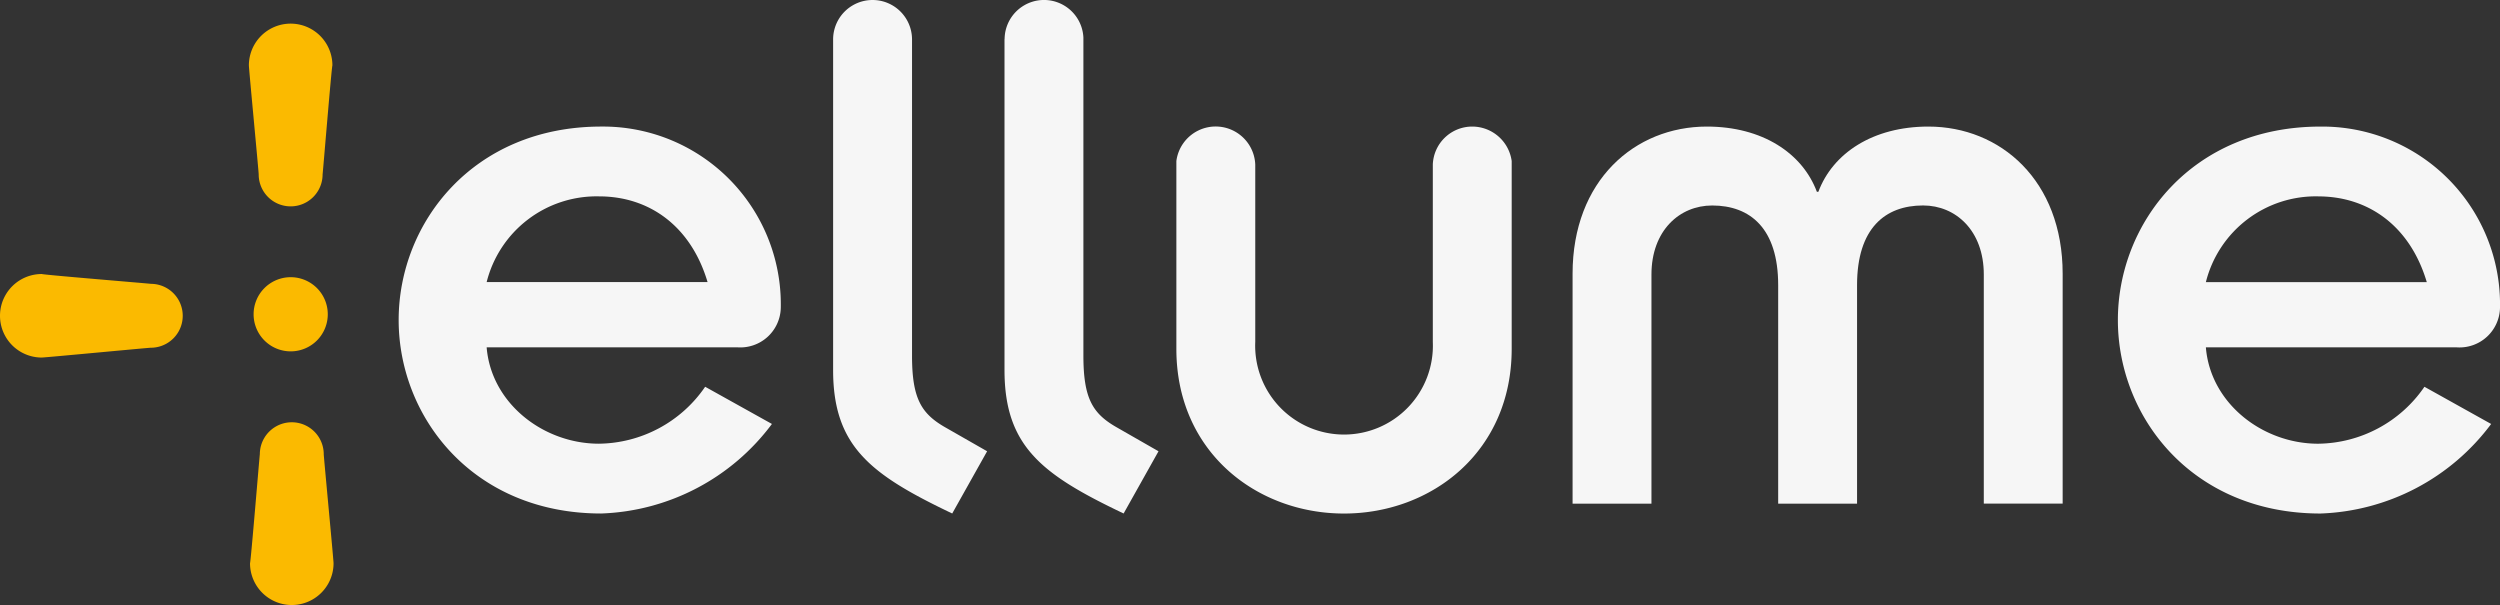
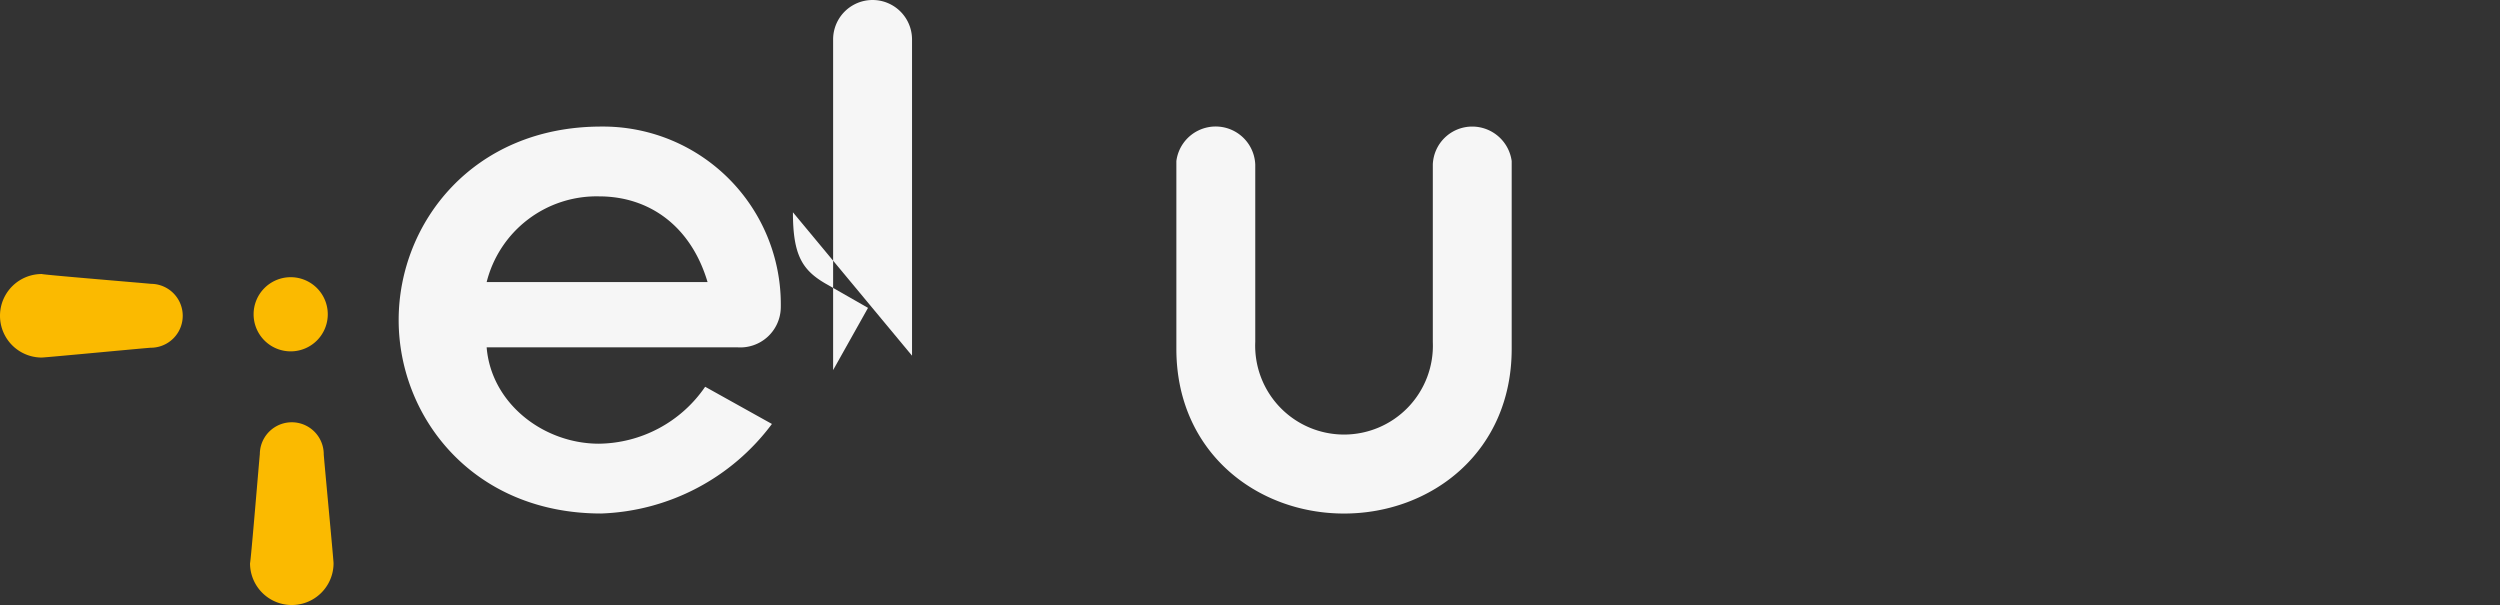
<svg xmlns="http://www.w3.org/2000/svg" width="159.302" height="38.552" viewBox="0 0 159.302 38.552">
  <rect x="0" y="0" width="159.302" height="38.552" fill="#333333" stroke="none" />
  <defs>
    <style>            .cls-1{fill:#fbba00}.cls-2{fill:#f6f6f6}</style>
  </defs>
  <path d="M174.777 186.6a2.363 2.363 0 1 1 2.363 2.363 2.363 2.363 0 0 1-2.363-2.363z" class="cls-1" transform="translate(-158.617 -166.574)" />
-   <path d="M172.9 85.319a2.661 2.661 0 1 1 5.322 0c-.053.12-.6 6.782-.625 6.947a2.036 2.036 0 1 1-4.072 0c.004-.153-.625-6.727-.625-6.947z" class="cls-1" transform="translate(-157.041 -81.152)" />
  <path d="M75.856 188.267a2.661 2.661 0 1 1 0-5.322c.12.053 6.782.6 6.947.625a2.036 2.036 0 1 1 0 4.072c-.153 0-6.727.625-6.947.625z" class="cls-1" transform="translate(-73.195 -165.484)" />
  <path d="M178.666 251.313a2.661 2.661 0 1 1-5.322 0c.053-.12.6-6.782.625-6.947a2.036 2.036 0 1 1 4.072 0c0 .152.625 6.727.625 6.947z" class="cls-1" transform="translate(-157.412 -215.422)" />
  <g transform="translate(25.403)">
    <path d="M257.215 135.451a11.329 11.329 0 0 0-11.441-11.56c-8.171 0-12.908 6.139-12.908 12.328s4.737 12.328 12.908 12.328a14.173 14.173 0 0 0 10.877-5.706l-4.255-2.37a8.318 8.318 0 0 1-6.768 3.628c-3.529 0-6.865-2.562-7.155-6.14h15.988a2.581 2.581 0 0 0 2.754-2.508zm-18.742-1.65a7.222 7.222 0 0 1 7.165-5.462c3.19 0 5.849 1.885 6.912 5.462z" class="cls-2" transform="translate(-232.866 -115.826)" />
-     <path d="M934.228 144.1c-3.529 0-6.865-2.562-7.155-6.14h15.988a2.581 2.581 0 0 0 2.754-2.508 11.329 11.329 0 0 0-11.441-11.56c-8.171 0-12.908 6.139-12.908 12.328s4.737 12.328 12.908 12.328a14.172 14.172 0 0 0 10.877-5.706l-4.251-2.37a8.319 8.319 0 0 1-6.772 3.628zm.009-15.76c3.191 0 5.85 1.885 6.912 5.462h-14.076a7.222 7.222 0 0 1 7.164-5.463z" class="cls-2" transform="translate(-811.916 -115.826)" />
-     <path d="M725.729 123.891c-3.528 0-6.088 1.692-7.009 4.157h-.094c-.921-2.465-3.481-4.157-7.011-4.157-4.593 0-8.556 3.433-8.556 9.379v14.65h5.026v-14.6c0-2.8 1.79-4.4 3.868-4.4 2.418 0 4.207 1.45 4.207 5.076v13.925h5.026v-13.927c0-3.626 1.79-5.076 4.208-5.076 2.078 0 3.868 1.6 3.868 4.4v14.6h5.025V133.27c0-5.946-3.963-9.379-8.558-9.379z" class="cls-2" transform="translate(-628.256 -115.826)" />
-     <path d="M411.91 95.86V75.709a2.514 2.514 0 1 0-5.028 0v21.069c0 4.882 2.418 6.67 7.589 9.137l2.224-3.965-2.707-1.547c-1.498-.869-2.078-1.836-2.078-4.543z" class="cls-2" transform="translate(-379.198 -73.195)" />
-     <path d="M480.551 95.86V75.583a2.512 2.512 0 0 0-5.021.126l-.006-.058v21.127c0 4.882 2.415 6.67 7.59 9.137l2.223-3.965-2.707-1.55c-1.499-.866-2.079-1.833-2.079-4.54z" class="cls-2" transform="translate(-436.919 -73.195)" />
+     <path d="M411.91 95.86V75.709a2.514 2.514 0 1 0-5.028 0v21.069l2.224-3.965-2.707-1.547c-1.498-.869-2.078-1.836-2.078-4.543z" class="cls-2" transform="translate(-379.198 -73.195)" />
    <path d="M563.214 123.891a2.512 2.512 0 0 0-2.509 2.425v11.3a5.662 5.662 0 1 1-11.314 0v-11.307a2.525 2.525 0 0 0-5.027-.221v11.969c0 6.574 5.123 10.492 10.684 10.492s10.683-3.918 10.683-10.492v-11.969a2.541 2.541 0 0 0-2.517-2.197z" class="cls-2" transform="translate(-494.808 -115.826)" />
  </g>
</svg>